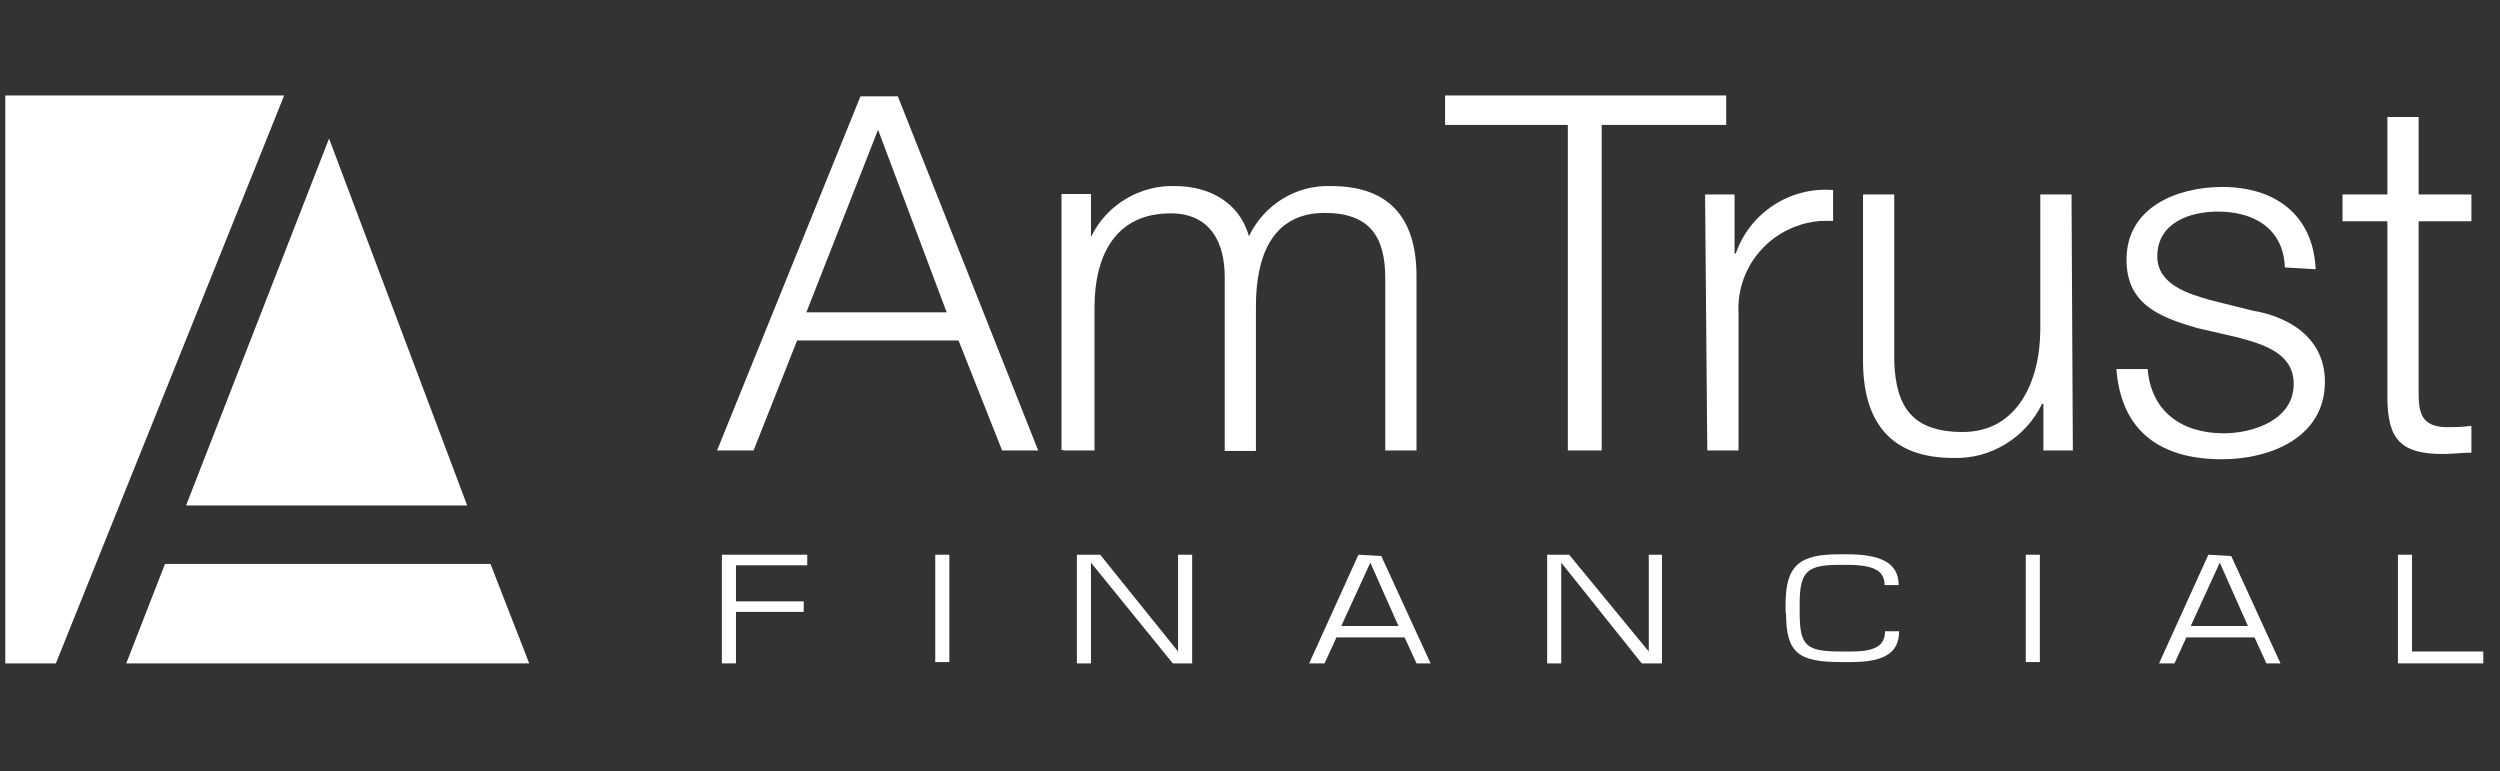
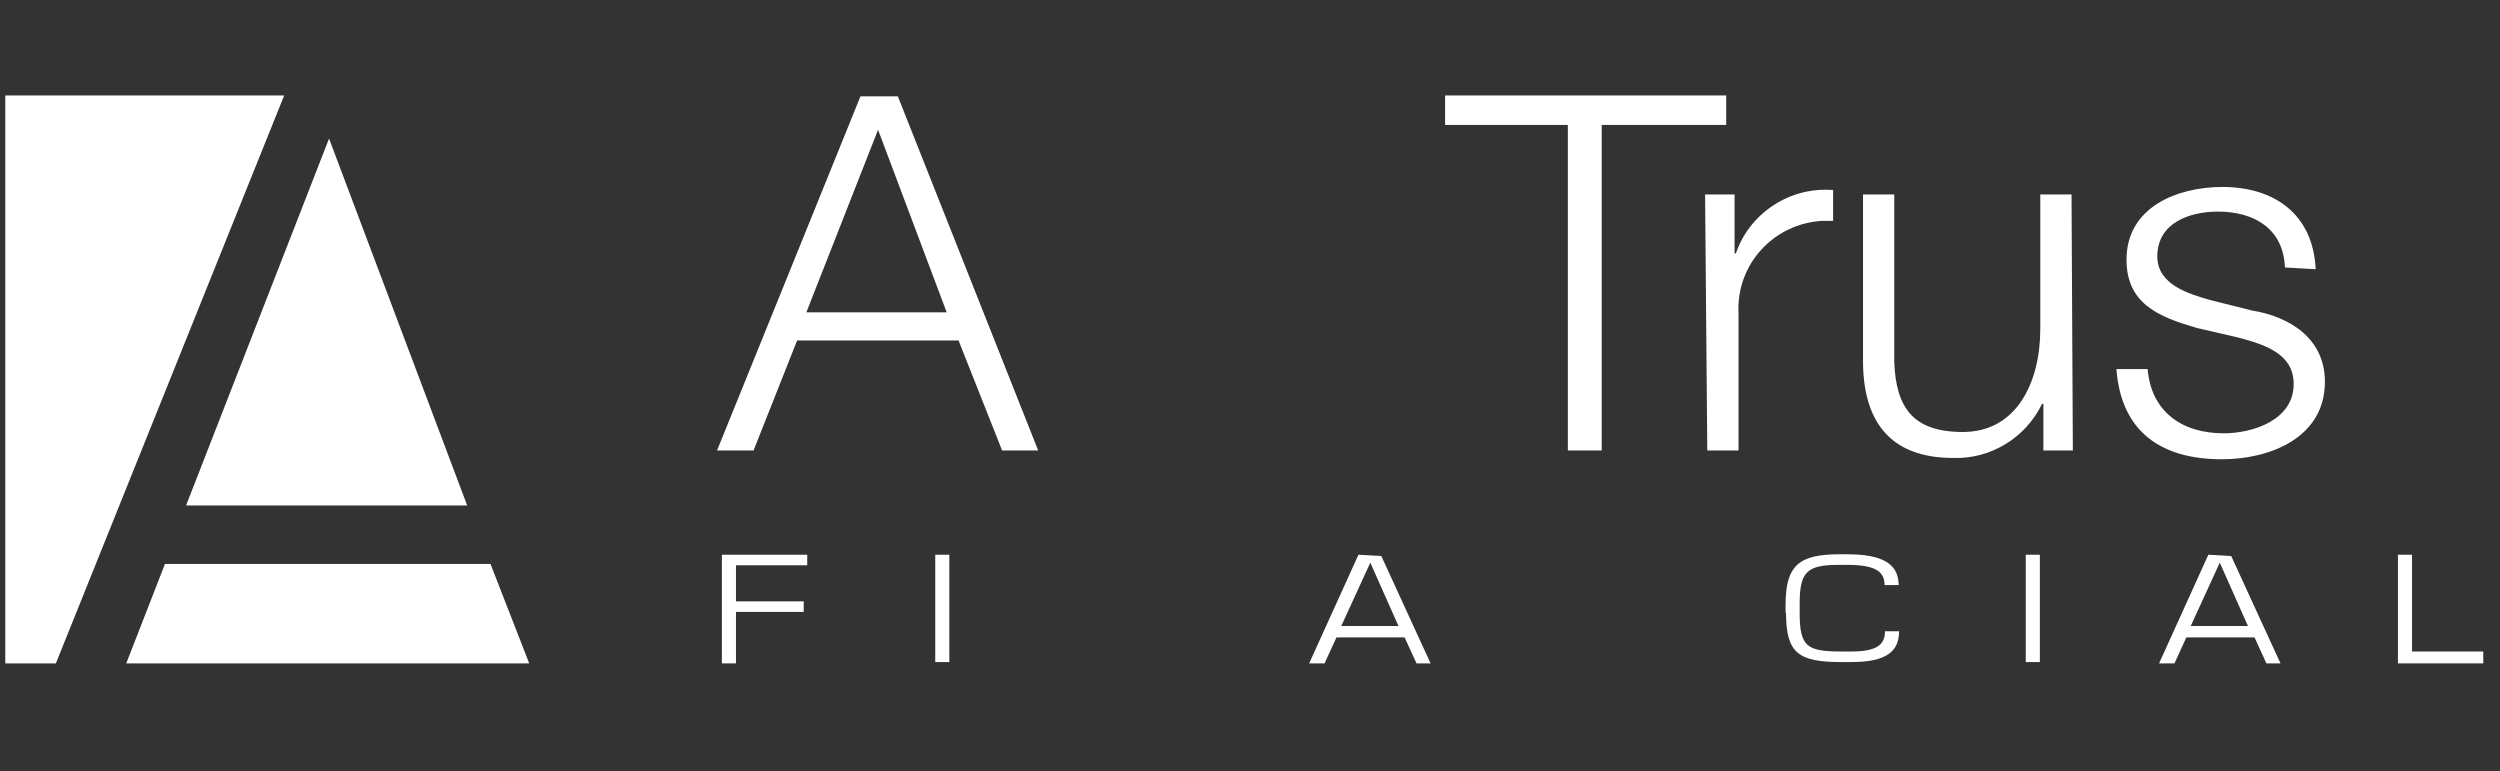
<svg xmlns="http://www.w3.org/2000/svg" version="1.1" id="Layer_1" x="0px" y="0px" viewBox="0 0 568.3 175.3" style="enable-background:new 0 0 568.3 175.3;" xml:space="preserve">
  <rect x="0" y="0" width="568.3" height="175.3" fill="#333333" stroke="none" />
  <style type="text/css">
	.st0{fill:#FFFFFF;}
</style>
  <g>
    <path class="st0" d="M199.6,29.5L215.2,71h-31.9L199.6,29.5z M163,102.4h8.3l9.9-25h36.7l9.9,25h8.2l-31.9-80.5h-8.5L163,102.4z" />
-     <path class="st0" d="M241.7,102.4h7.1V70c0-12.3,5-21.5,17.3-21.5c9.1,0,12.3,6.7,12.3,14.4v39.6h7.1V69.5   c0-10.9,3.5-21.1,15.6-21.1c10.2,0,13.8,5.3,13.8,14.9v39.1h7.1V62.8c0-13.8-6.7-20.5-19.4-20.5c-8-0.3-15.2,4.2-18.7,11.4   c-2.1-7.7-9.1-11.4-16.7-11.4c-8-0.3-15.6,4.2-19.1,11.4H248v-9.6h-6.7v58.2H241.7z" />
    <polygon class="st0" points="328.5,28.4 356.4,28.4 356.4,102.4 364.1,102.4 364.1,28.4 392.4,28.4 392.4,21.7 328.5,21.7  " />
-     <path class="st0" d="M388.1,102.4h7.1V71.3c-0.6-11.2,8-20.5,19.1-21.1c0.8,0,1.7,0,2.4,0v-7c-9.9-0.8-19,5.3-22.1,14.4h-0.3V44.2   h-6.7L388.1,102.4z" />
+     <path class="st0" d="M388.1,102.4h7.1V71.3c-0.6-11.2,8-20.5,19.1-21.1c0.8,0,1.7,0,2.4,0v-7c-9.9-0.8-19,5.3-22.1,14.4h-0.3V44.2   h-6.7L388.1,102.4" />
    <path class="st0" d="M470.9,44.2h-7.1v30.6c0,12-5.3,23.4-17.6,23.4c-11.4,0-15.2-5.6-15.6-15.9V44.2h-7.1V82   c0,13.5,5.9,22.1,20.5,22.1c8.5,0.3,16.5-4.6,20.2-12.3h0.3v10.6h6.7L470.9,44.2z" />
    <path class="st0" d="M526.4,61.2c-0.6-12.7-9.6-18.7-21.2-18.7c-10.3,0-21.8,4.6-21.8,16.5c0,9.9,7,13,16.2,15.6l9.1,2.1   c6.4,1.7,12.7,3.8,12.7,10.6c0,8.2-9.3,11.2-15.9,11.2c-9.6,0-16.5-5-17.3-14.6h-7.1c1.1,14.4,10.3,20.5,24,20.5   c10.9,0,23.4-4.9,23.4-17.6c0-10.2-8.5-14.9-16.5-16.2l-9.6-2.4c-4.9-1.4-12-3.5-12-9.9c0-7.7,7.4-10.2,13.8-10.2   c8.2,0,14.9,3.9,15.2,12.7L526.4,61.2z" />
-     <path class="st0" d="M549.8,26.6h-7.1v17.6h-10.2v6.1h10.2v39.9c0,9.9,3.2,13,12.7,13c2.1,0,4.2-0.3,6.4-0.3v-6.1   c-2.1,0.3-3.9,0.3-6.1,0.3c-5-0.3-5.9-2.9-5.9-7.7V50.3h12v-6.1h-12V26.6z" />
    <polygon class="st0" points="164.1,126.1 164.1,150.8 167.3,150.8 167.3,139.1 182.7,139.1 182.7,136.7 167.3,136.7 167.3,128.5    183.5,128.5 183.5,126.1  " />
    <rect x="212.6" y="126.1" class="st0" width="3.2" height="24.4" />
-     <polygon class="st0" points="244.8,126.1 244.8,150.8 248,150.8 248,127.9 266.6,150.8 271,150.8 271,126.1 267.8,126.1    267.8,148.1 250.1,126.1  " />
    <path class="st0" d="M311.5,127.9l6.4,14.4h-13L311.5,127.9L311.5,127.9z M308.8,126.1l-11.2,24.7h3.5l2.7-5.9h15.5l2.7,5.9h3.2   l-11.2-24.4L308.8,126.1z" />
-     <polygon class="st0" points="351.7,126.1 351.7,150.8 354.9,150.8 354.9,127.9 373.2,150.8 377.8,150.8 377.8,126.1 374.8,126.1    374.8,148.1 356.7,126.1  " />
    <path class="st0" d="M406,139.3c0,9.3,2.9,11.2,12.7,11.2h2.1c8,0,10.9-2.4,10.9-7h-3.2c0,3.2-2.1,4.6-7.7,4.6h-2.1   c-8,0-9.6-1.1-9.6-8.8v-2.1c0-7.4,1.8-8.8,9.1-8.8h1.7c6.7,0,8.5,1.7,8.5,4.6h3.2c0-4.9-3.8-7-11.7-7h-1.7   c-9.1,0-12.3,2.4-12.3,11.4V139.3L406,139.3z" />
    <rect x="460.5" y="126.1" class="st0" width="3.2" height="24.4" />
    <path class="st0" d="M504.6,127.9l6.4,14.4h-13L504.6,127.9L504.6,127.9z M502,126.1l-11.2,24.7h3.5l2.7-5.9h15.5l2.7,5.9h3.2   l-11.2-24.4L502,126.1z" />
    <polygon class="st0" points="545.1,126.1 545.1,150.8 564.5,150.8 564.5,148.1 548.3,148.1 548.3,126.1  " />
  </g>
  <g>
    <polygon class="st0" points="120.3,150.8 28.7,150.8 37.5,128.2 111.5,128.2  " />
    <polygon class="st0" points="74.8,31.5 106.2,114.9 42.3,114.9  " />
    <polygon class="st0" points="1.2,21.7 64.6,21.7 12.7,150.8 1.2,150.8  " />
  </g>
</svg>